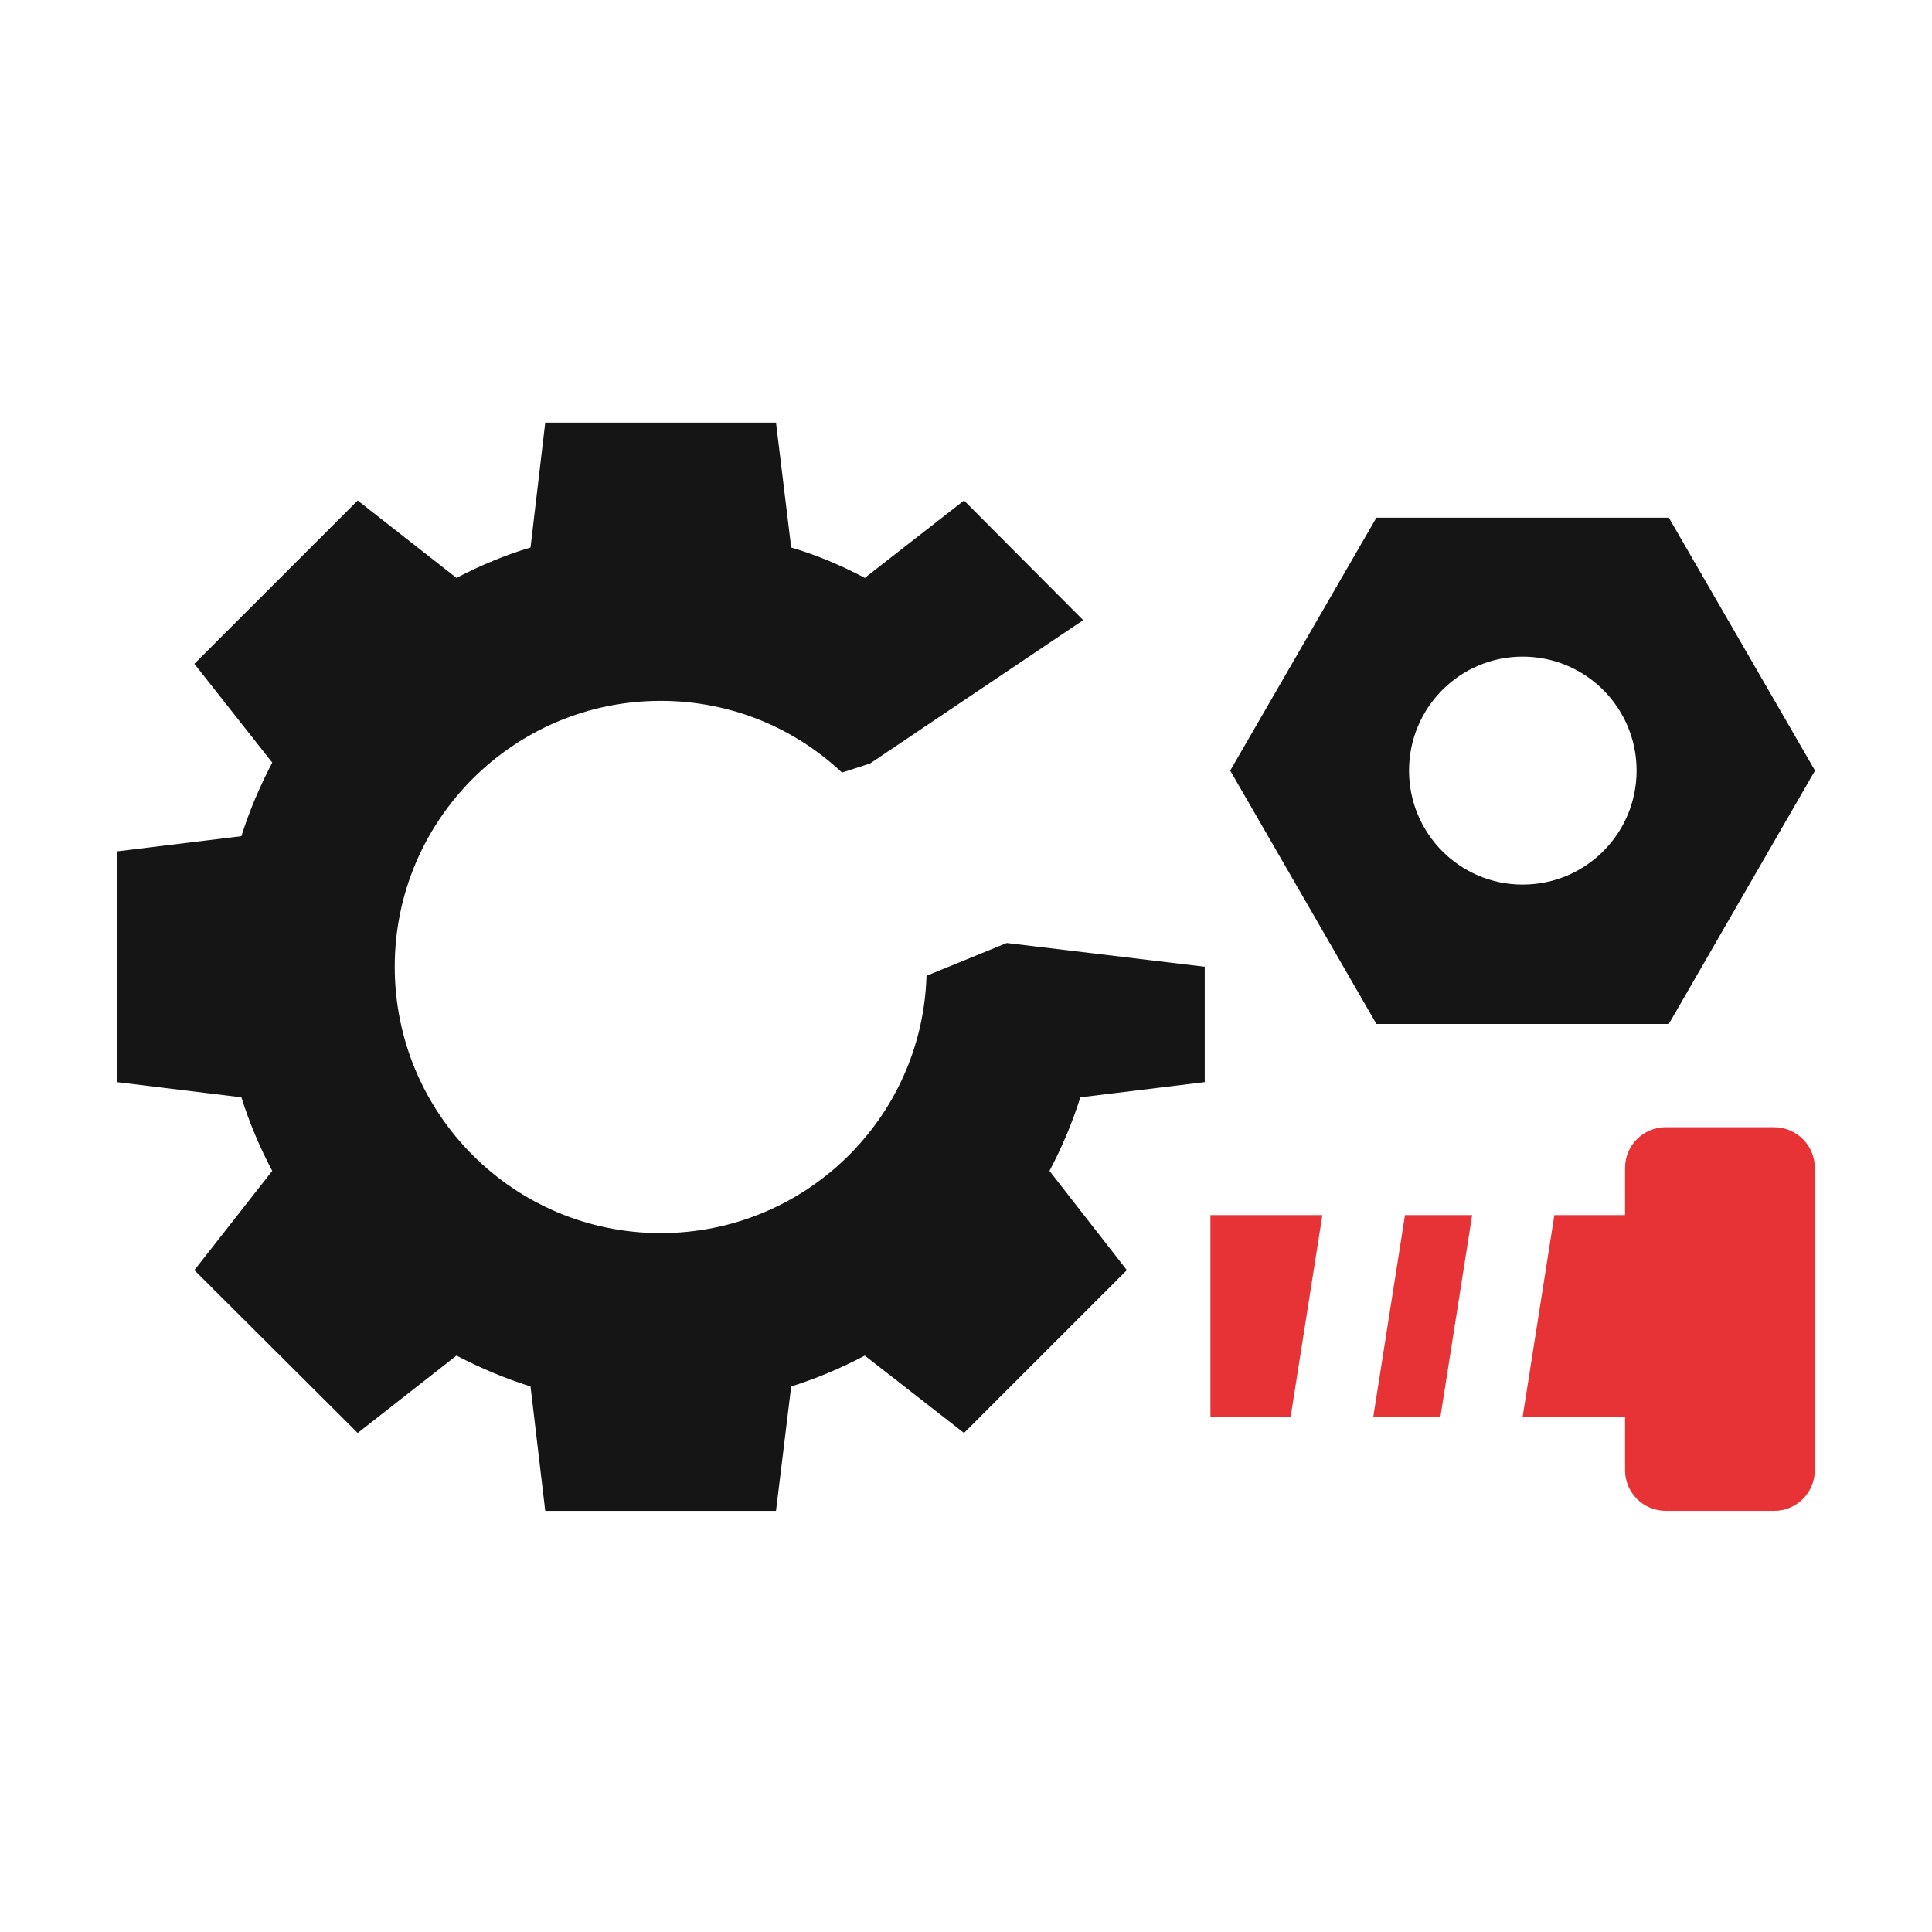
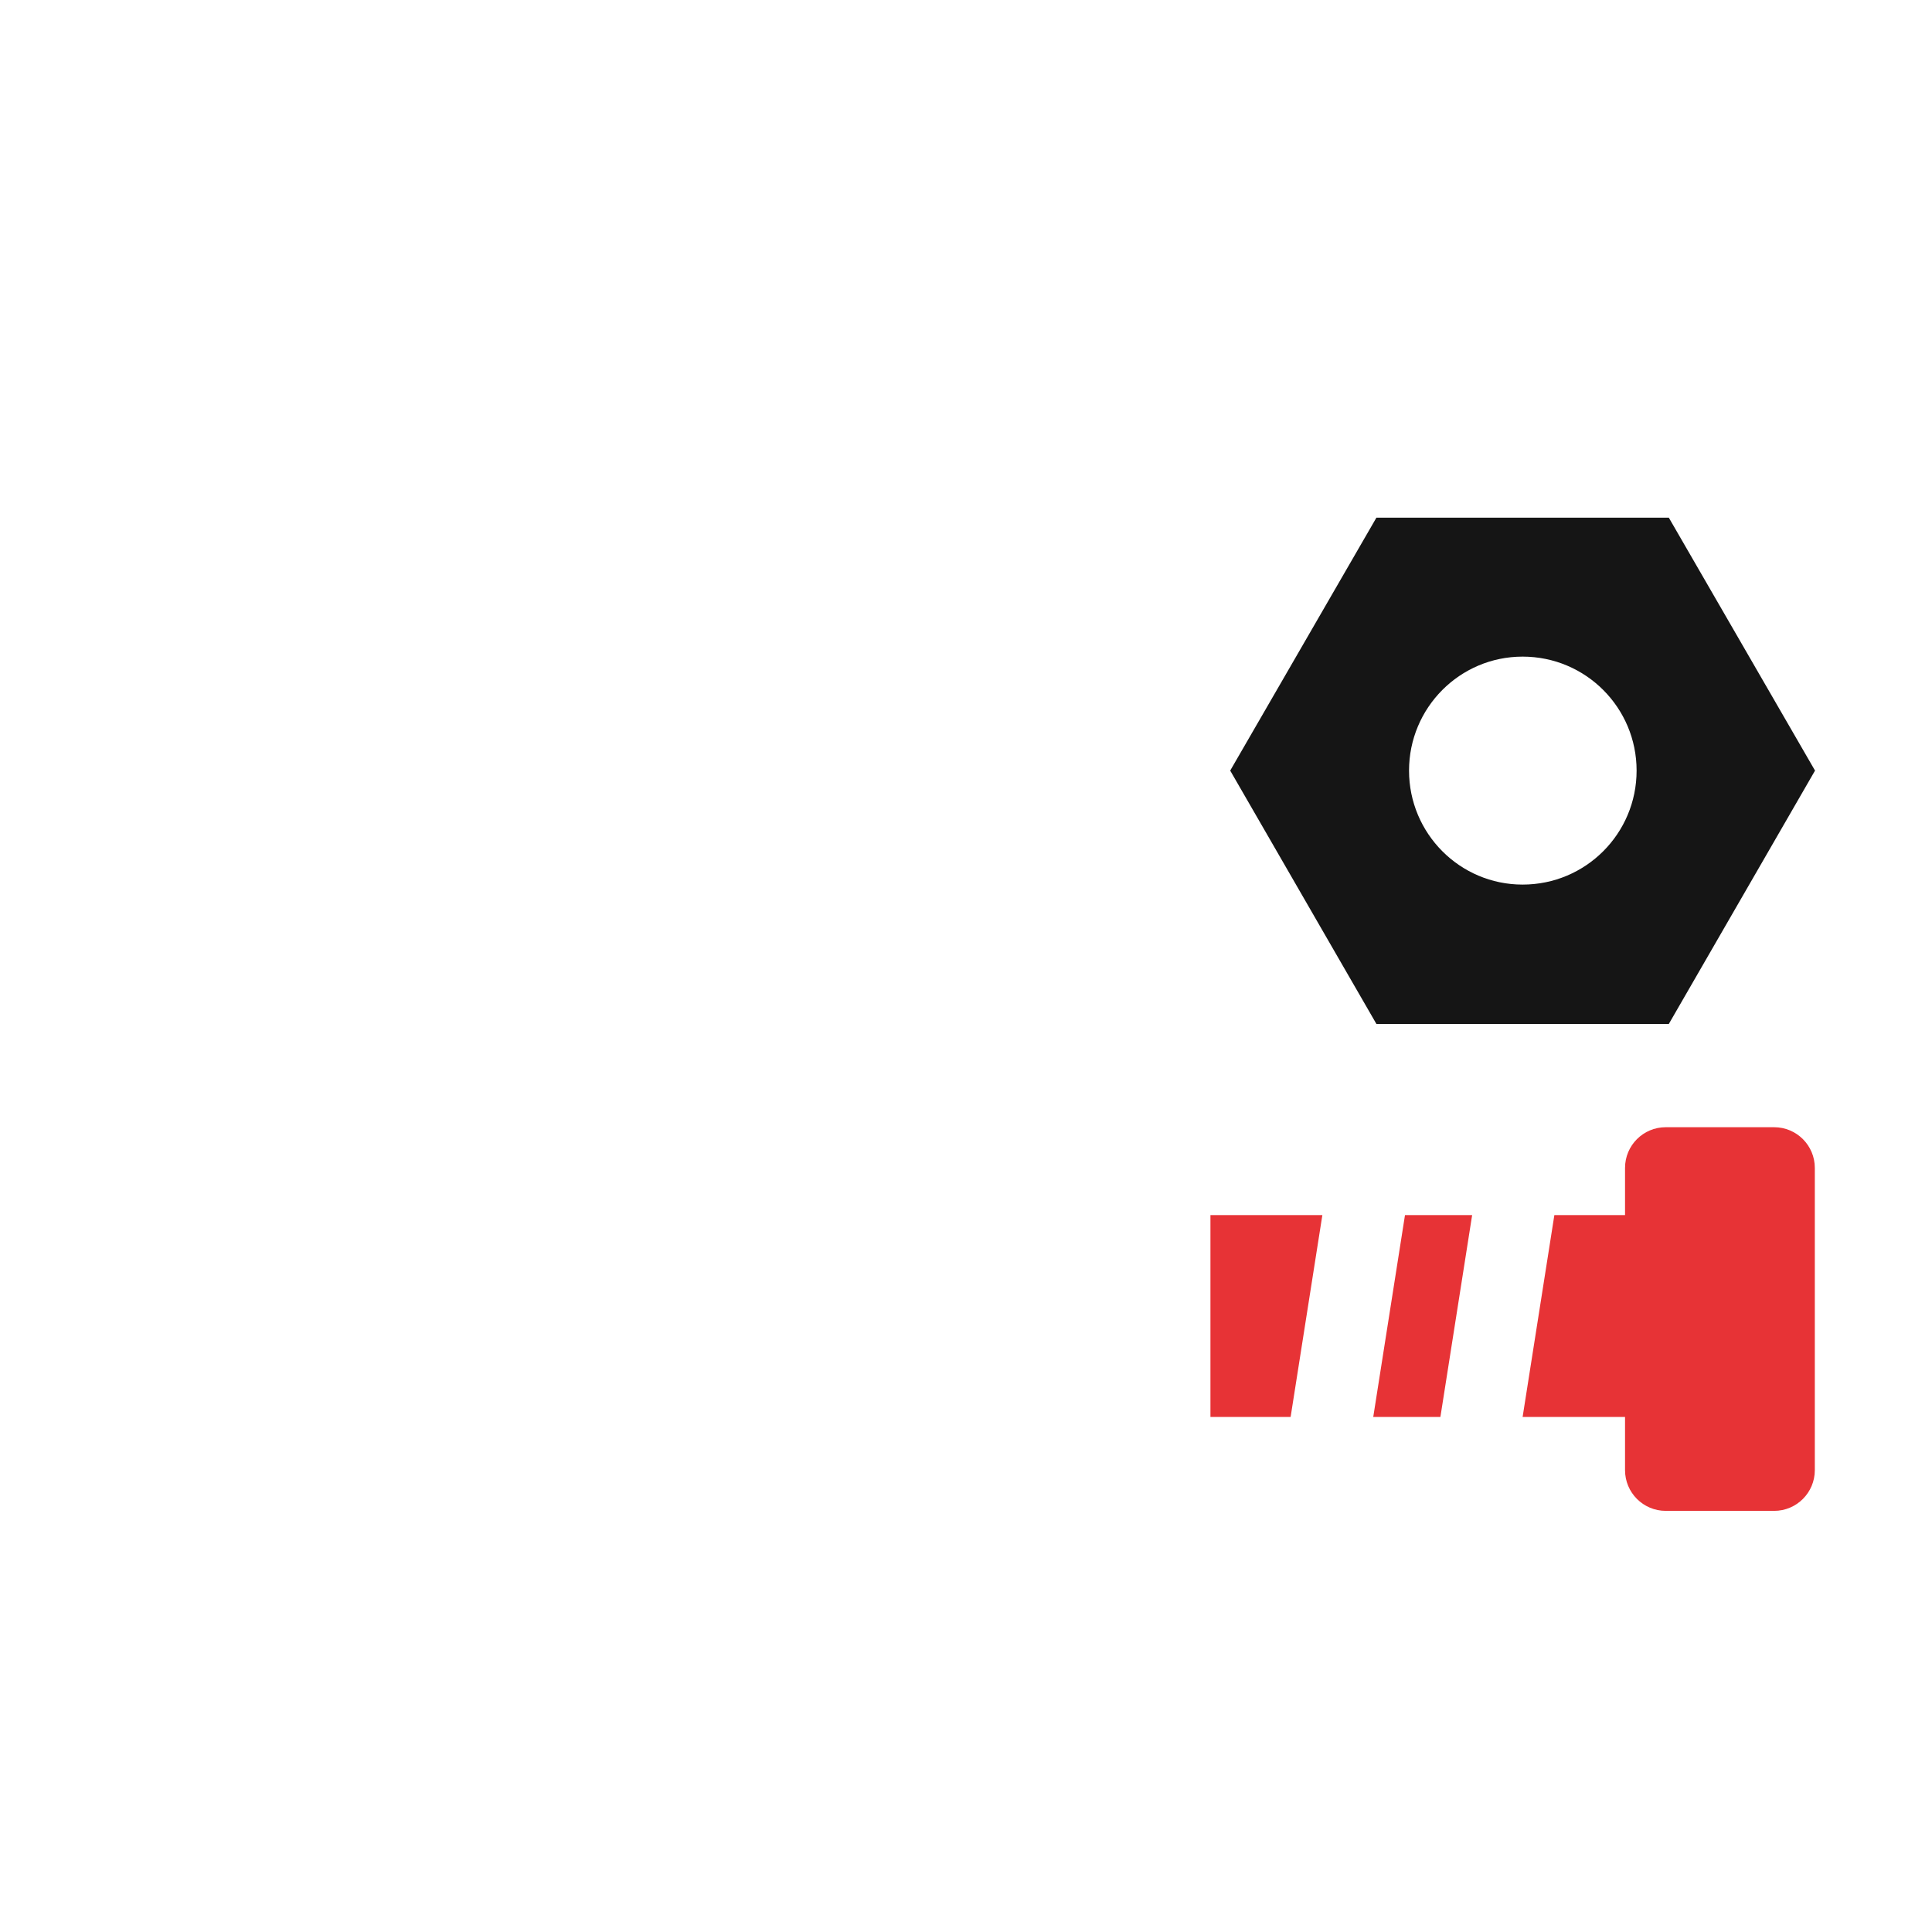
<svg xmlns="http://www.w3.org/2000/svg" width="512" height="512" viewBox="0 0 512 512" fill="none">
-   <path d="M245.535 258.589C244.402 296.462 213.323 326.787 175.071 326.787C136.191 326.787 104.609 295.204 104.609 256.198C104.609 217.317 136.191 185.735 175.071 185.735C193.694 185.735 210.555 192.907 223.137 204.735L230.561 202.344L287.057 164.344L255.475 132.636L229.177 153.146C223.012 149.874 216.469 147.106 209.674 145.092L205.648 112H144.496L140.595 145.092C133.801 147.106 127.257 149.874 120.966 153.146L94.794 132.636L51.509 175.92L72.145 202.092C68.874 208.384 66.106 214.801 63.966 221.596L31 225.622V286.774L63.966 290.8C66.106 297.595 68.874 304.138 72.145 310.303L51.509 336.601L94.794 379.76L120.966 359.25C127.257 362.521 133.801 365.29 140.595 367.429L144.496 400.395H205.648L209.674 367.429C216.469 365.29 223.012 362.521 229.177 359.25L255.475 379.76L298.633 336.601L278.124 310.303C281.395 304.138 284.163 297.595 286.303 290.8L319.269 286.774V256.198L266.8 249.906L245.535 258.589Z" fill="#151515" />
  <path d="M442.254 271.355L481 204.217L442.254 137.187H364.763L326.018 204.217L364.763 271.355H442.254ZM403.509 174.012C420.266 174.012 433.716 187.567 433.716 204.217C433.716 220.869 420.266 234.424 403.509 234.424C386.858 234.424 373.409 220.869 373.409 204.217C373.409 187.567 386.858 174.012 403.509 174.012Z" fill="#151515" />
  <path d="M470.16 298.723H441.437C435.48 298.723 430.651 303.551 430.651 309.509V322.008H411.922L403.509 375.508H430.651V389.609C430.651 395.566 435.48 400.395 441.437 400.395H470.16C476.117 400.395 480.946 395.566 480.946 389.609V309.509C480.946 303.551 476.117 298.723 470.16 298.723Z" fill="#E73336" />
  <path d="M320.779 375.508H342.028L350.441 322.008H320.779V375.508Z" fill="#E73336" />
  <path d="M363.925 375.508H381.721L390.135 322.008H372.337L363.925 375.508Z" fill="#E73336" />
</svg>